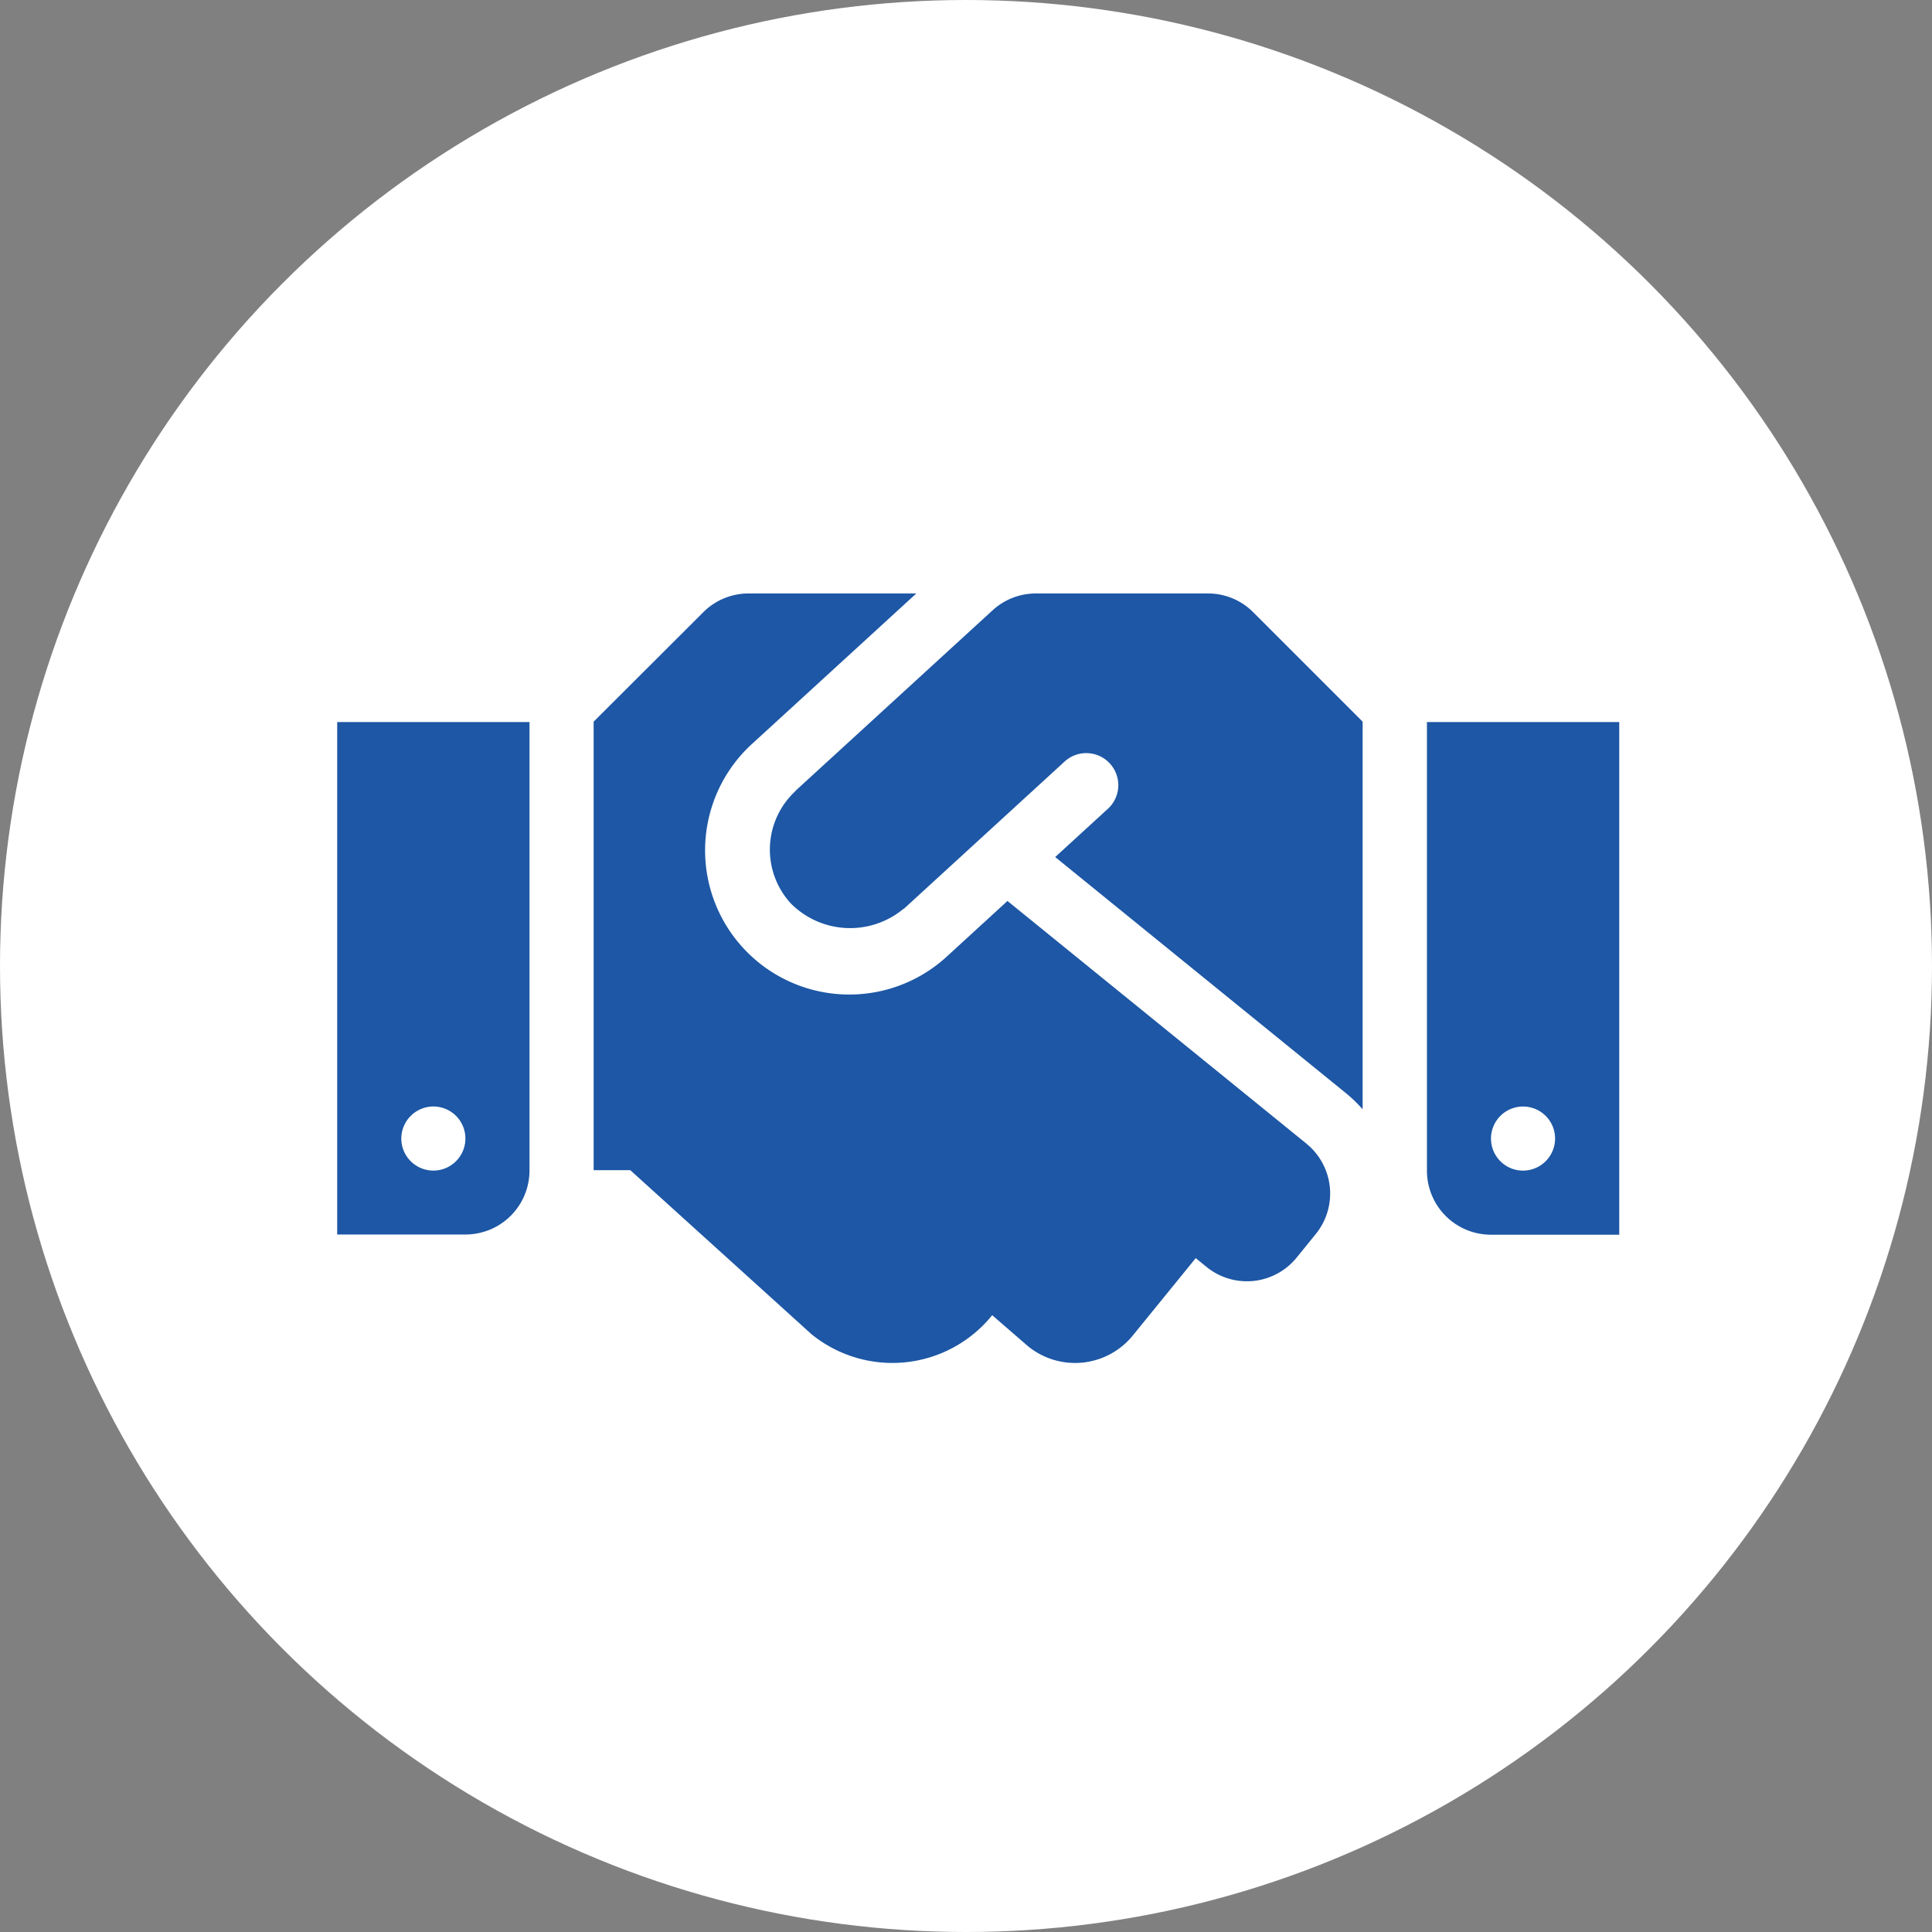
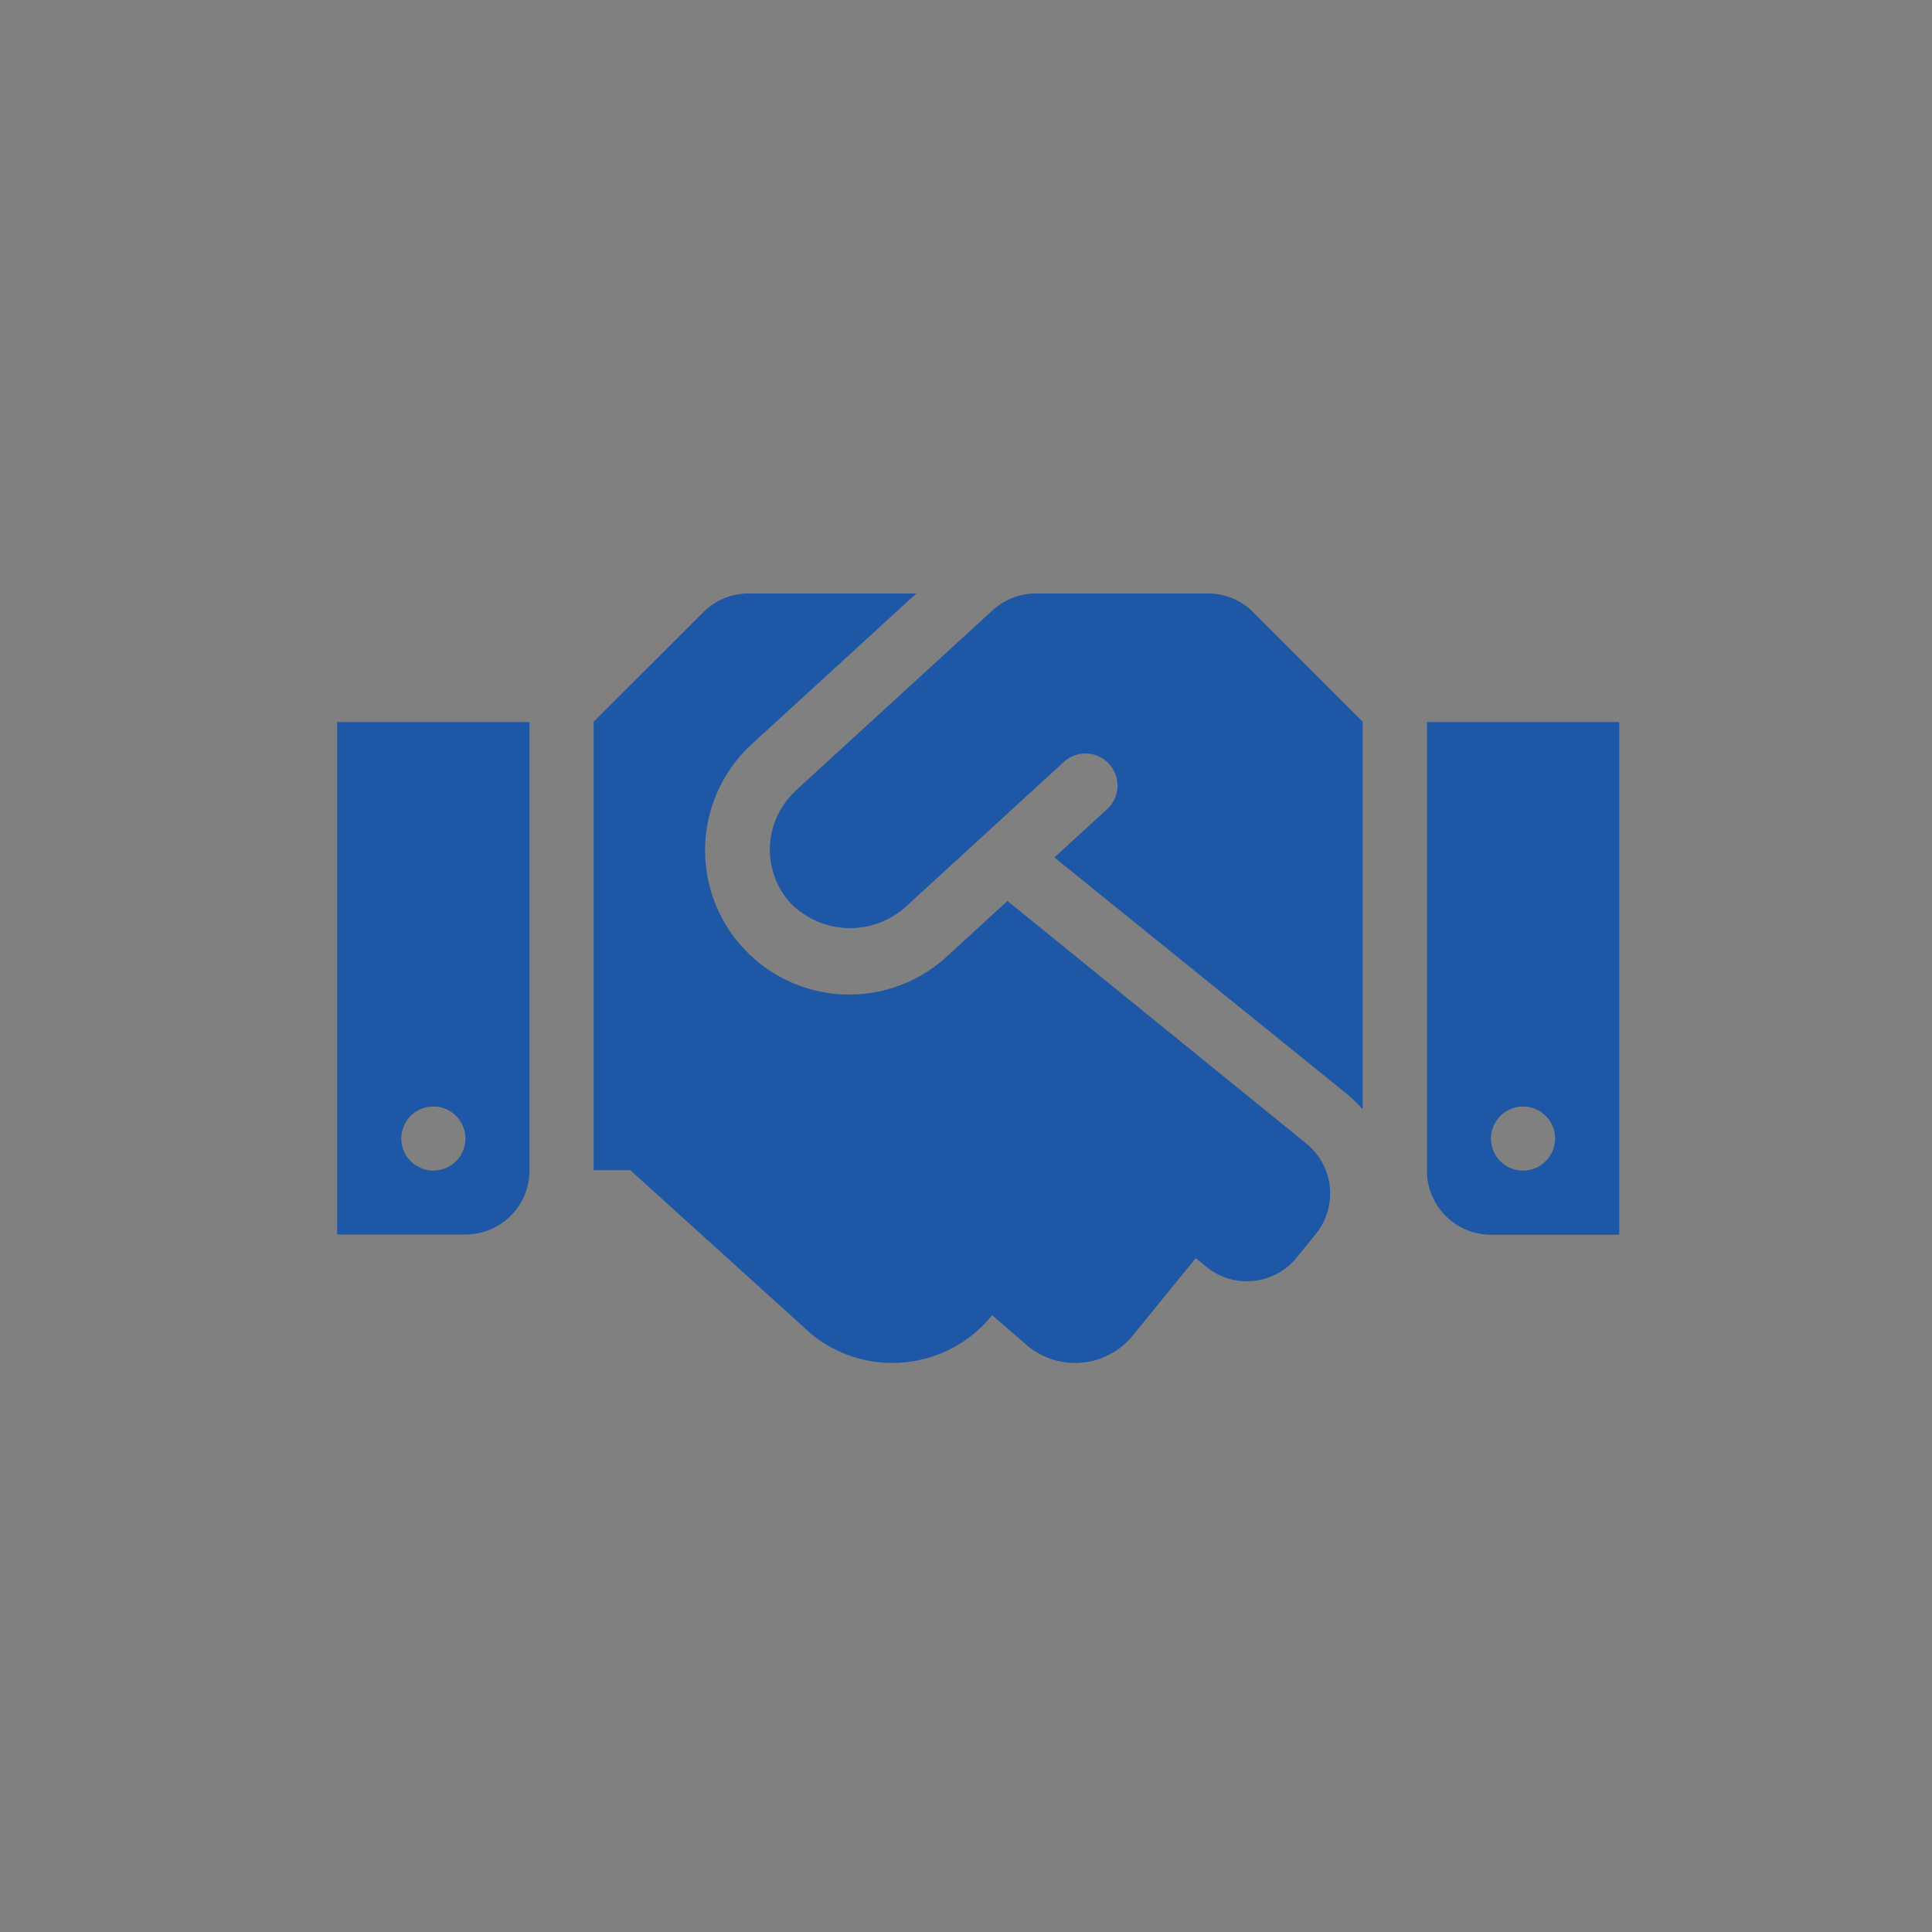
<svg xmlns="http://www.w3.org/2000/svg" width="158" height="158" viewBox="0 0 158 158">
  <rect x="0" y="0" width="158" height="158" fill="#808080" stroke="none" />
  <g transform="translate(-115 -1466)">
-     <circle cx="79" cy="79" r="79" transform="translate(115 1466)" fill="#fff" />
-     <path d="M71.214,4.5H57.142A5.24,5.24,0,0,0,53.6,5.876L37.5,20.62c-.016.016-.033.049-.049.066a6.517,6.517,0,0,0-.344,9.174A6.833,6.833,0,0,0,46.3,30.3c.016-.016.049-.016.066-.033l13.09-11.992a2.621,2.621,0,1,1,3.539,3.866l-4.276,3.915L82.567,45.423a11.8,11.8,0,0,1,1.294,1.261v-31.7L74.917,6.04A5.2,5.2,0,0,0,71.214,4.5ZM89.12,15.017V51.7a5.237,5.237,0,0,0,5.242,5.242h10.485V15.017ZM96.984,51.7A2.621,2.621,0,1,1,99.6,49.076,2.629,2.629,0,0,1,96.984,51.7ZM0,56.924H10.485a5.237,5.237,0,0,0,5.242-5.242V15.017H0ZM7.864,46.455a2.621,2.621,0,1,1-2.621,2.621A2.629,2.629,0,0,1,7.864,46.455ZM79.274,49.5,54.815,29.647,49.9,34.152A11.792,11.792,0,1,1,33.961,16.77L47.361,4.5H33.633a5.233,5.233,0,0,0-3.7,1.54l-8.961,8.945v36.68h3L38.793,65.082a10.483,10.483,0,0,0,14.744-1.524l.033-.033L56.5,66.065a6.088,6.088,0,0,0,8.568-.885l5.144-6.324.885.721a5.234,5.234,0,0,0,7.372-.77l1.556-1.917a5.252,5.252,0,0,0-.754-7.388Z" transform="translate(142.576 1510.034)" fill="#1d57a5" />
+     <path d="M71.214,4.5H57.142A5.24,5.24,0,0,0,53.6,5.876L37.5,20.62c-.016.016-.033.049-.049.066a6.517,6.517,0,0,0-.344,9.174A6.833,6.833,0,0,0,46.3,30.3l13.09-11.992a2.621,2.621,0,1,1,3.539,3.866l-4.276,3.915L82.567,45.423a11.8,11.8,0,0,1,1.294,1.261v-31.7L74.917,6.04A5.2,5.2,0,0,0,71.214,4.5ZM89.12,15.017V51.7a5.237,5.237,0,0,0,5.242,5.242h10.485V15.017ZM96.984,51.7A2.621,2.621,0,1,1,99.6,49.076,2.629,2.629,0,0,1,96.984,51.7ZM0,56.924H10.485a5.237,5.237,0,0,0,5.242-5.242V15.017H0ZM7.864,46.455a2.621,2.621,0,1,1-2.621,2.621A2.629,2.629,0,0,1,7.864,46.455ZM79.274,49.5,54.815,29.647,49.9,34.152A11.792,11.792,0,1,1,33.961,16.77L47.361,4.5H33.633a5.233,5.233,0,0,0-3.7,1.54l-8.961,8.945v36.68h3L38.793,65.082a10.483,10.483,0,0,0,14.744-1.524l.033-.033L56.5,66.065a6.088,6.088,0,0,0,8.568-.885l5.144-6.324.885.721a5.234,5.234,0,0,0,7.372-.77l1.556-1.917a5.252,5.252,0,0,0-.754-7.388Z" transform="translate(142.576 1510.034)" fill="#1d57a5" />
  </g>
</svg>